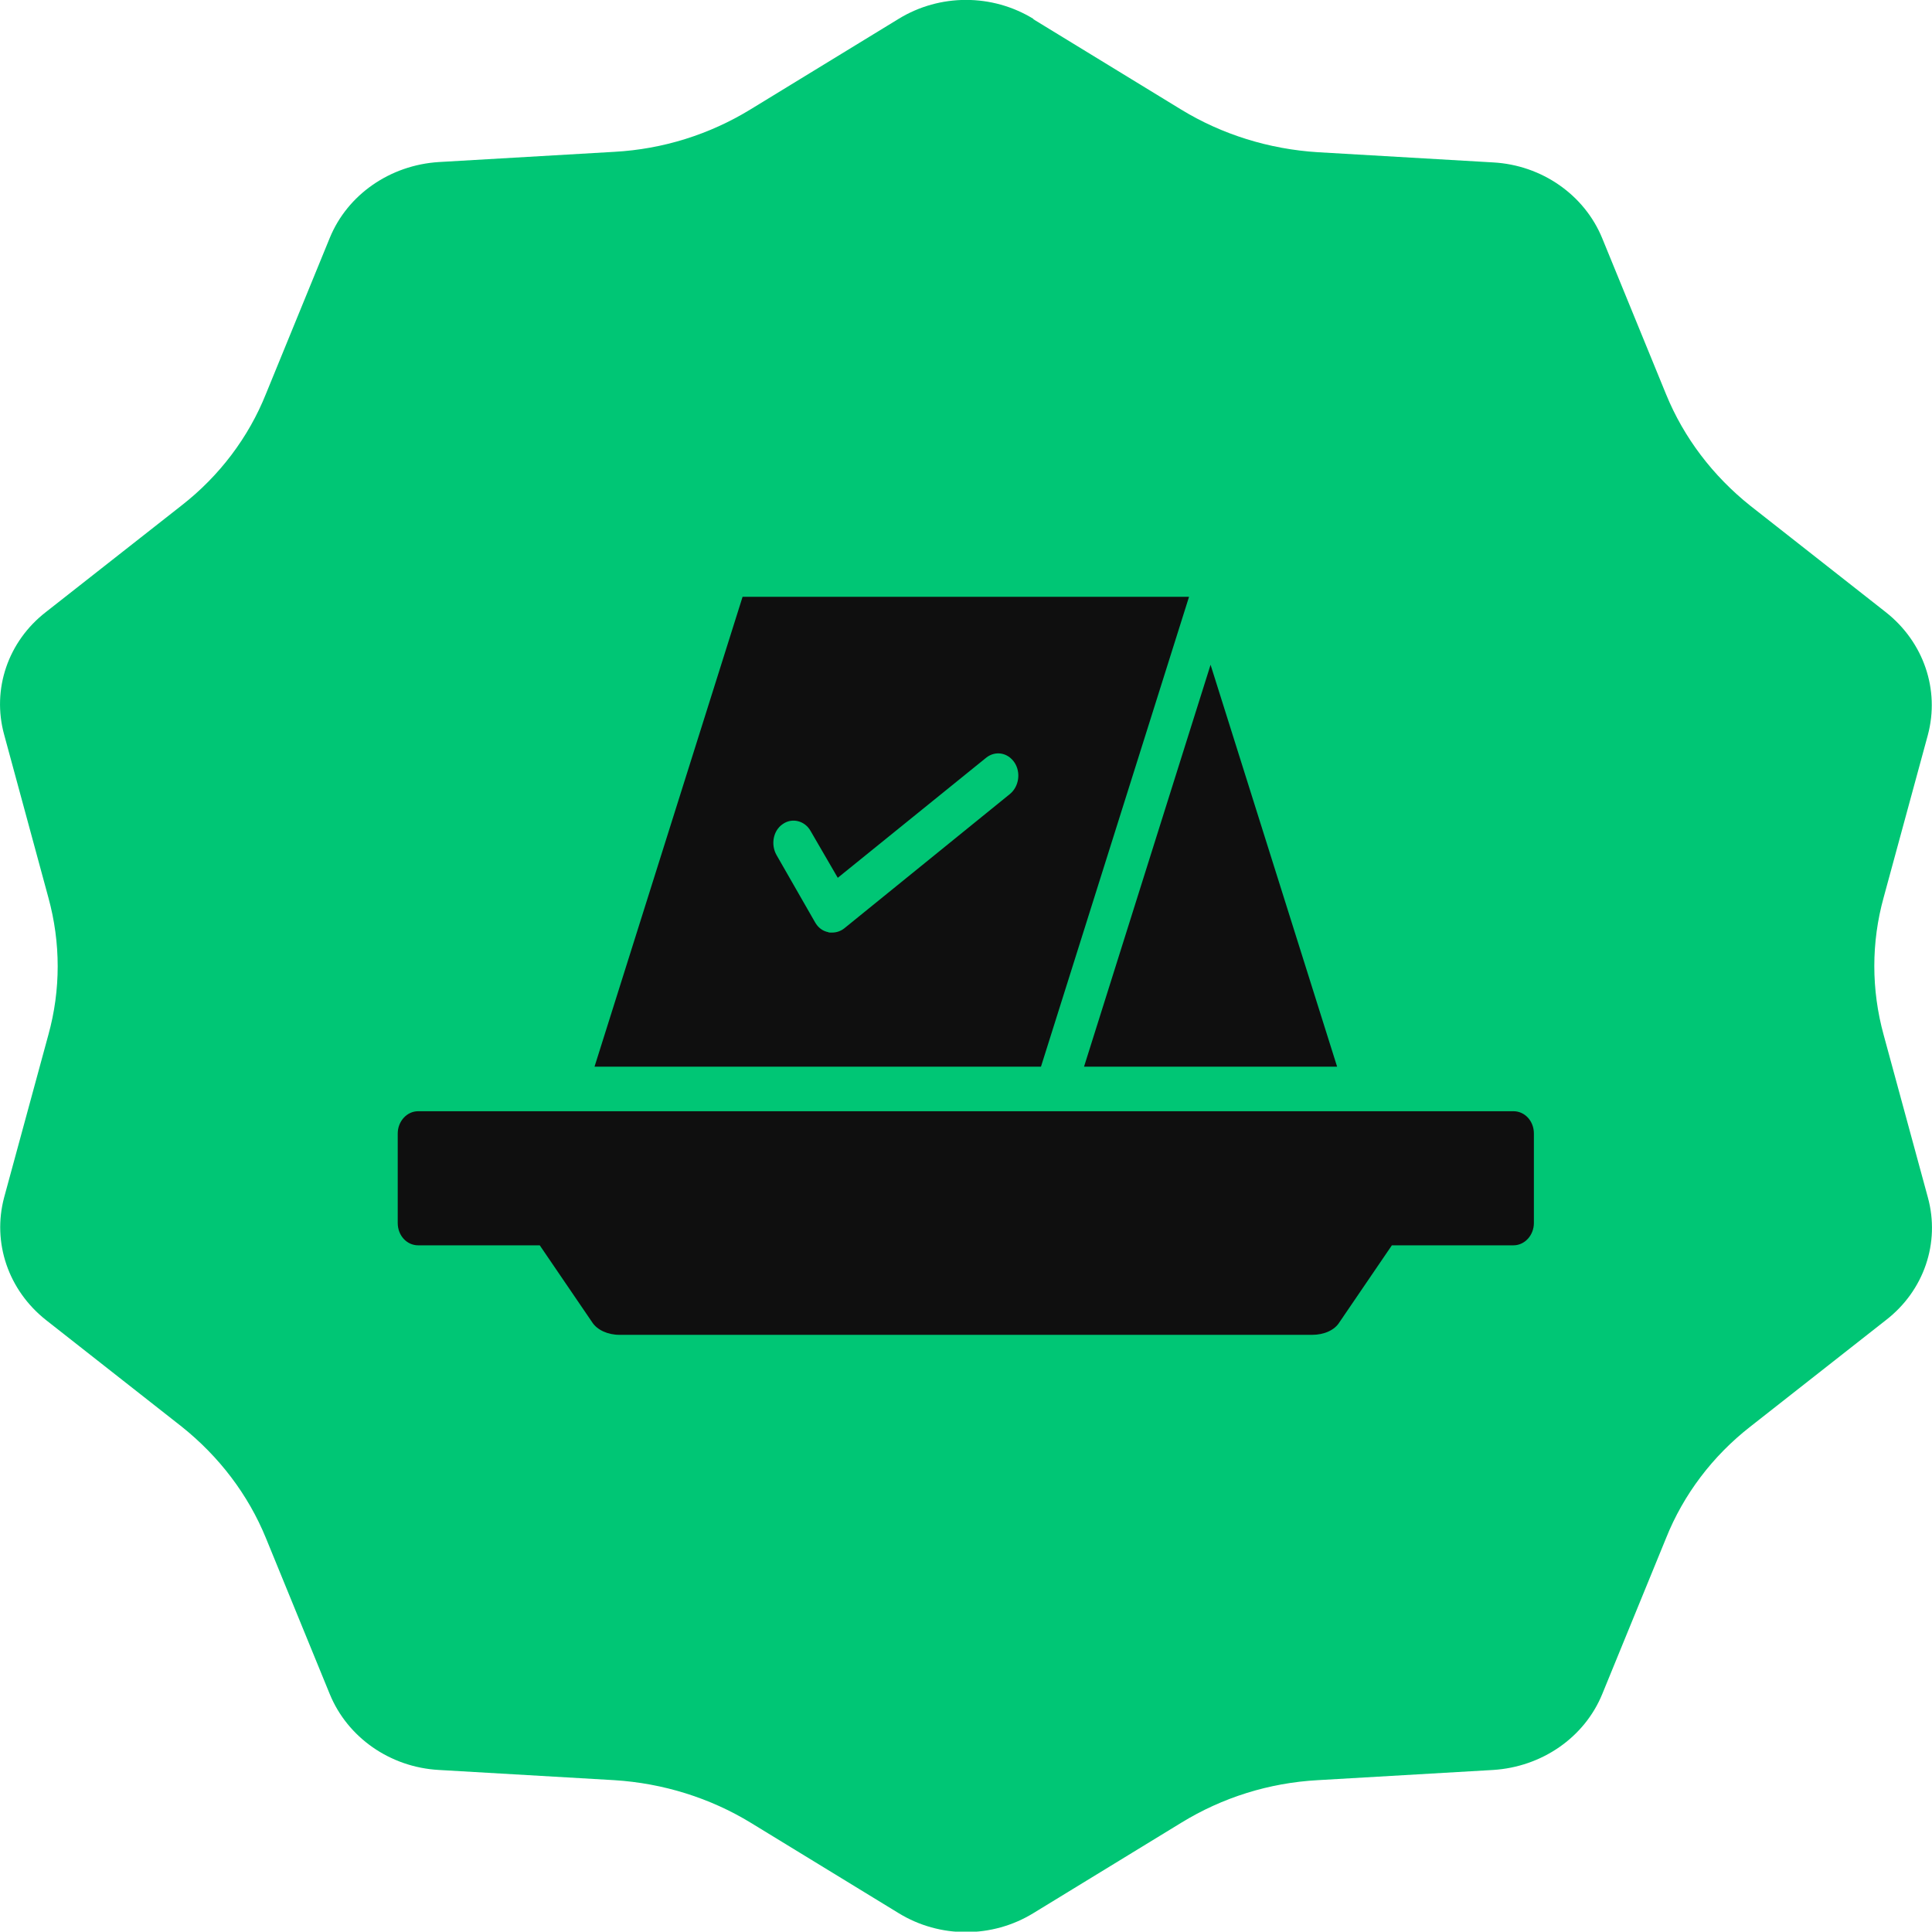
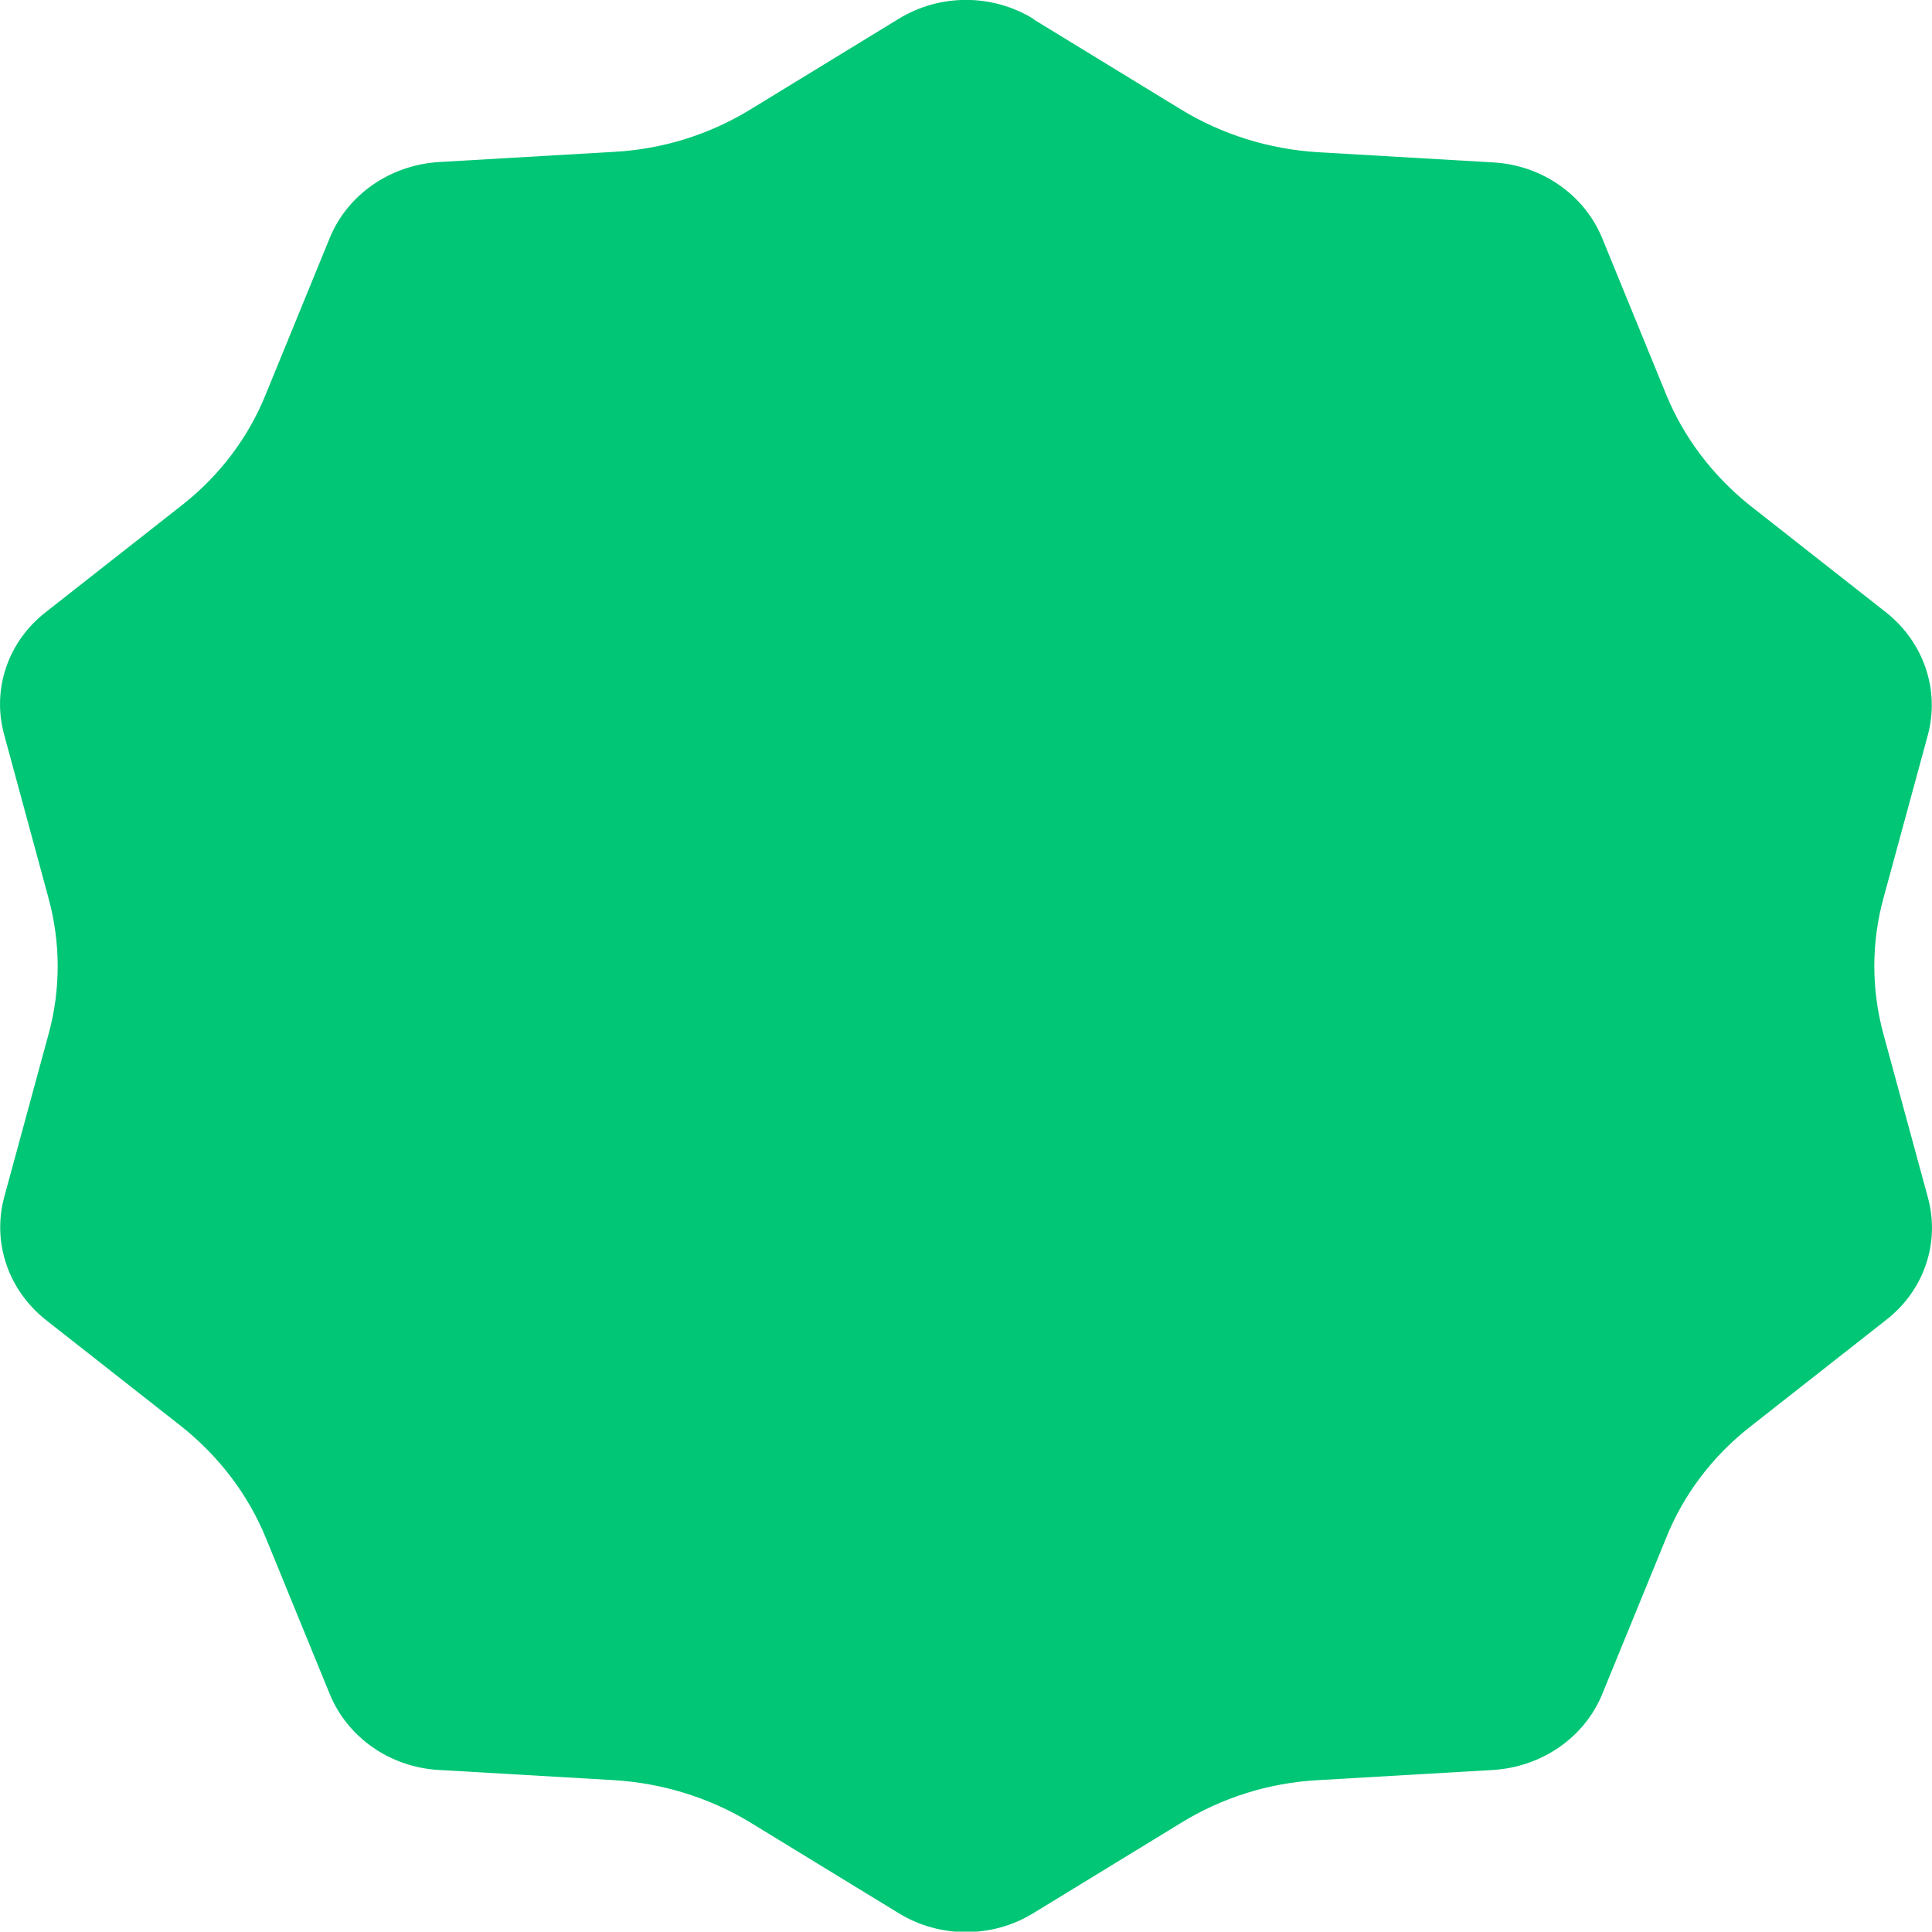
<svg xmlns="http://www.w3.org/2000/svg" viewBox="0 0 511.5 511.4" data-name="Layer 1" id="uuid-8618ea98-a536-42bd-a1bd-0ac629e75f05">
  <path style="fill: #00c675;" d="M273.6,5.1l39.1,23.9c10.8,6.6,23.3,10.5,36.2,11.3l46.4,2.7c12.9.7,24.2,8.6,28.9,20.1l16.9,41.3c4.7,11.5,12.4,21.6,22.3,29.5l35.9,28.2c10,7.9,14.3,20.5,11.1,32.5l-11.7,43c-3.3,11.9-3.3,24.4,0,36.4l11.7,43c3.3,12-1,24.7-11.1,32.5l-35.9,28.2c-10,7.8-17.7,18-22.3,29.5l-16.9,41.3c-4.7,11.5-16,19.3-28.9,20.1l-46.4,2.7c-12.9.7-25.3,4.6-36.2,11.3l-39.1,23.9c-10.9,6.7-24.8,6.7-35.7,0l-39.1-23.9c-10.8-6.6-23.3-10.5-36.2-11.3l-46.4-2.7c-12.9-.7-24.2-8.6-28.9-20.1l-16.9-41.3c-4.7-11.5-12.4-21.6-22.3-29.5l-35.9-28.2c-10-7.9-14.3-20.5-11.1-32.5l11.7-43c3.3-11.9,3.3-24.4,0-36.4L1.1,194.5c-3.3-12,1-24.7,11.1-32.5l35.9-28.2c10-7.8,17.7-18,22.3-29.5l16.9-41.3c4.7-11.5,16-19.3,28.9-20.1l46.4-2.7c12.9-.7,25.3-4.6,36.2-11.3l39.1-23.9c10.9-6.7,24.8-6.7,35.7,0h0Z" />
  <g>
-     <path style="fill: #0f0f0f;" d="M400.7,294.2H110.7c-3,0-5.4,2.7-5.4,5.9v23.7c0,3.3,2.4,5.9,5.4,5.9h32.2l13.9,20.4c1.3,2,4.1,3.3,7.2,3.3h183.4c3.1,0,5.9-1.2,7.2-3.3l13.9-20.4h32.2c3,0,5.4-2.7,5.4-5.9v-23.7c0-3.3-2.4-5.9-5.4-5.9h0Z" />
-     <path style="fill: #0f0f0f;" d="M314.8,158h-118.2l-39.2,124.4h118.2l39.2-124.4ZM267.4,210.2l-43.9,35.6c-.9.7-2,1.1-3.2,1.1s-.7,0-1-.1c-1.5-.3-2.7-1.2-3.5-2.6l-10.2-17.8c-1.6-2.8-.9-6.5,1.6-8.2,2.5-1.8,5.9-.9,7.4,1.8l7.2,12.4,39.3-31.8c2.4-1.9,5.7-1.4,7.5,1.3,1.7,2.6,1.2,6.3-1.2,8.3Z" />
-     <path style="fill: #0f0f0f;" d="M354,282.4l-33.5-106.4-33.5,106.4h67Z" />
-   </g>
+     </g>
</svg>